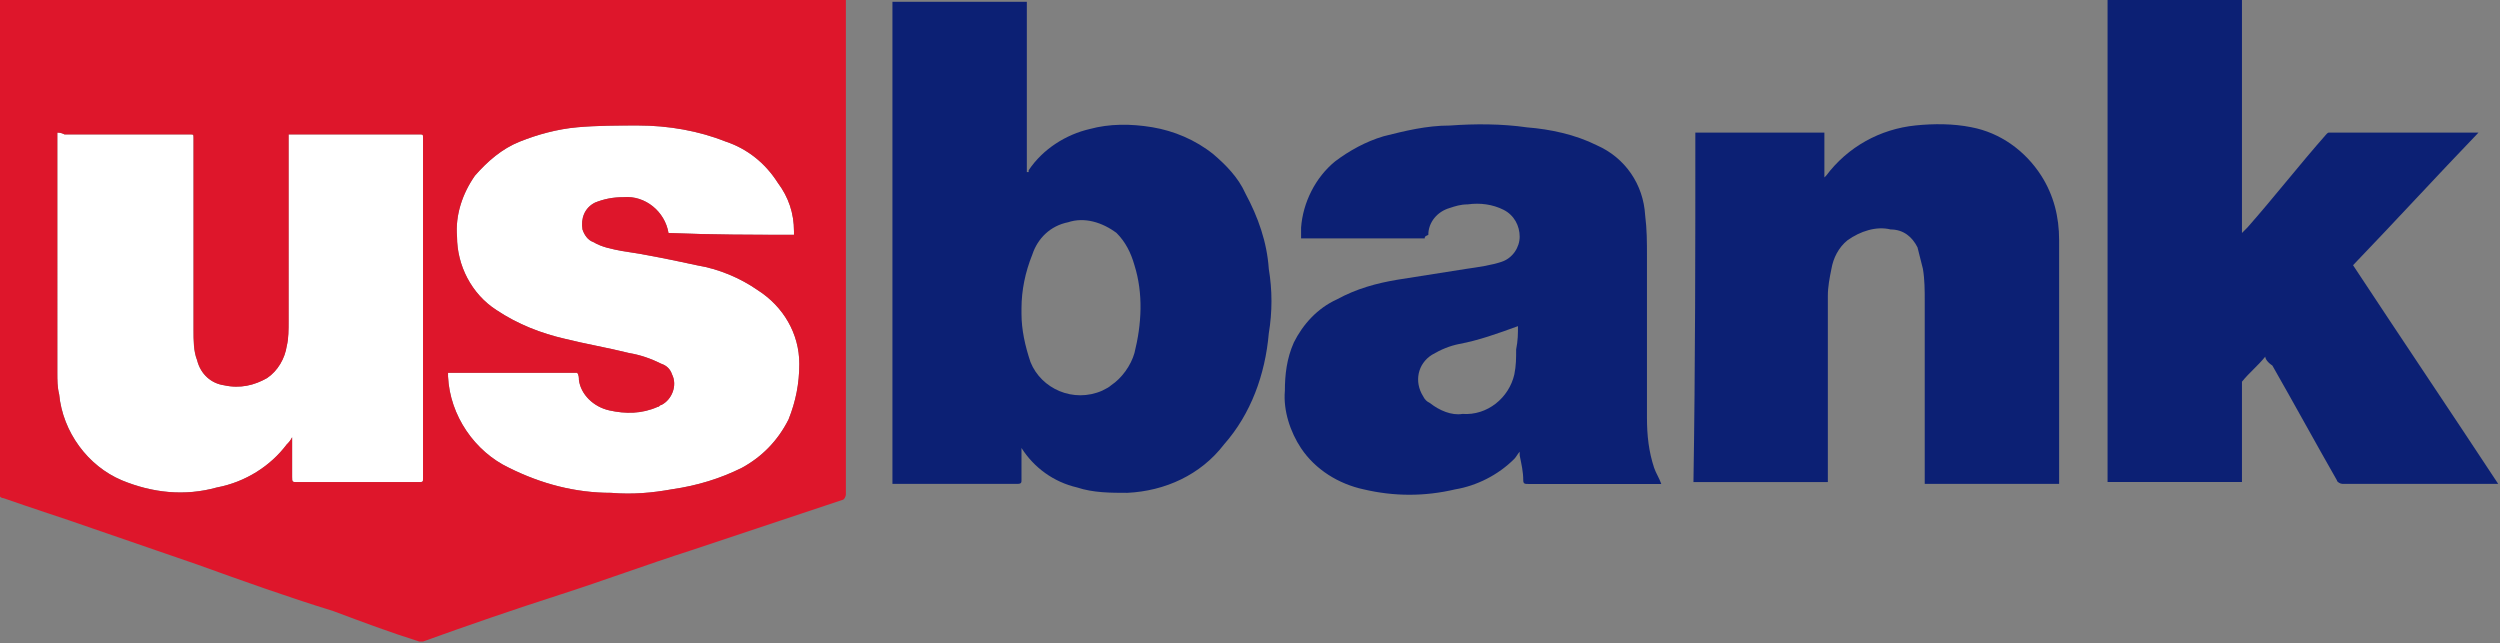
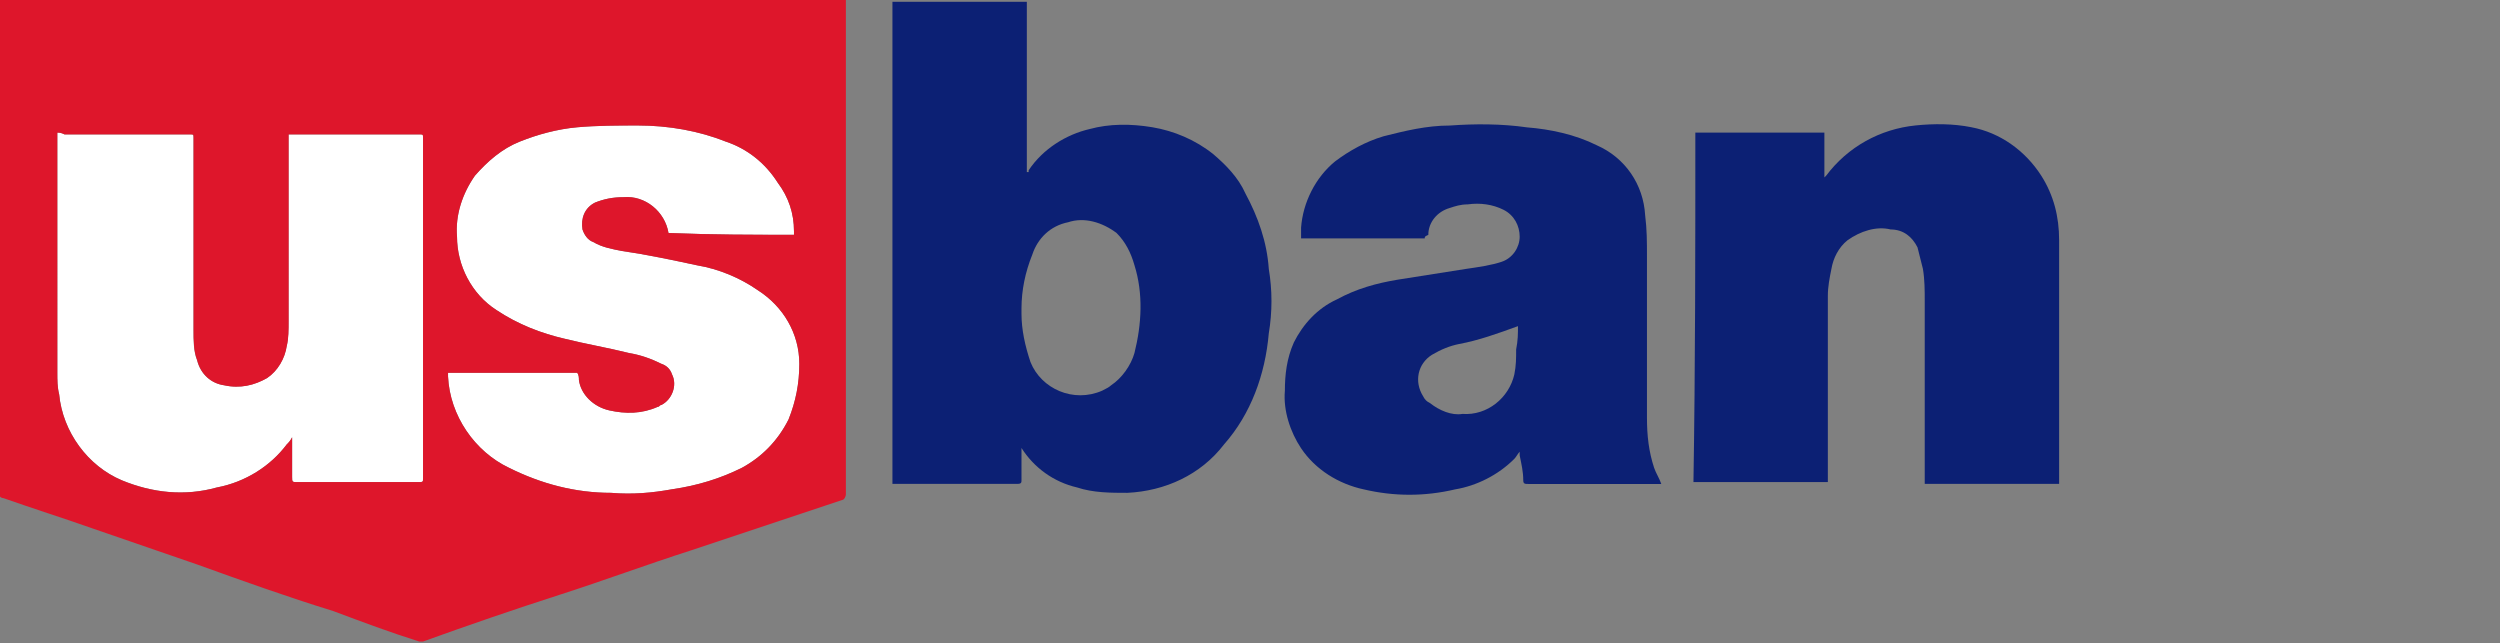
<svg xmlns="http://www.w3.org/2000/svg" version="1.1" id="Layer_1" x="0px" y="0px" viewBox="0 0 3979 1024" style="enable-background:new 0 0 3979 1024;" xml:space="preserve">
  <rect x="0" y="0" width="3979" height="1024" fill="#808080" stroke="none" />
  <style type="text/css">
	.st0{fill:#0C2074;}
	.st1{fill:#FFFFFF;}
	.st2{fill:#DE162B;}
</style>
  <title />
  <g id="icomoon-ignore">
</g>
  <g>
    <path class="st0" d="M1625.8,707.4v57c0,2.9,0,5.7-5.7,5.7h-199.7V2.9h213.9v271c0,0,0,0,2.9,0V271c22.8-34.2,59.9-57,97-65.6   c31.4-8.6,65.6-8.6,99.8-2.9s68.5,20,97,42.8c20,17.1,39.9,37.1,51.3,62.8c20,37.1,34.2,77,37.1,119.8c5.7,34.2,5.7,68.5,0,102.7   c-5.7,65.6-28.5,128.4-71.3,176.8c-37.1,48.5-94.1,74.2-154,77c-25.7,0-54.2,0-79.9-8.6c-37.1-8.6-68.5-31.4-88.4-62.8   L1625.8,707.4C1628.7,707.4,1628.7,707.4,1625.8,707.4L1625.8,707.4z M1625.8,490.6v8.6c0,25.7,5.7,51.3,14.3,77   c17.1,42.8,68.5,65.6,114.1,45.6c5.7-2.9,11.4-5.7,14.3-8.6c17.1-11.4,31.4-31.4,37.1-51.3c11.4-45.6,14.3-94.1,0-139.8   c-5.7-20-14.3-37.1-28.5-51.3c-22.8-17.1-51.3-25.7-77-17.1c-28.5,5.7-48.5,25.7-57,51.3C1631.6,433.6,1625.9,462.1,1625.8,490.6   L1625.8,490.6z" />
-     <path class="st0" d="M3605.4,567.6c-11.4,14.3-25.7,25.7-37.1,39.9v5.7v154h-213.9V0h213.9v370.8c2.9-2.9,5.7-5.7,8.6-8.6   c42.8-48.5,82.7-99.8,125.5-148.3c2.9-2.9,2.9-2.9,5.7-2.9h236.7c-68.5,71.3-131.2,139.8-199.7,211.1c77,116.9,154,231,231,348   H3728c-2.9,0-8.6-2.9-8.6-5.7c-34.2-59.9-68.5-122.7-102.7-182.6C3608.2,576.2,3605.4,570.5,3605.4,567.6L3605.4,567.6z" />
    <path class="st0" d="M2698.3,211.1h205.4v71.3l2.9-2.9c34.2-45.6,85.6-74.2,142.6-79.9c28.5-2.9,59.9-2.9,88.4,2.9   c45.6,8.6,85.6,37.1,111.2,77c20,31.4,28.5,65.6,28.5,102.7v387.9h-213.9V479.2c0-17.1,0-34.2-2.9-51.3   c-2.9-11.4-5.7-22.8-8.6-34.2c-8.6-17.1-22.8-28.5-42.8-28.5c-22.8-5.7-48.5,2.9-68.5,17.1c-14.3,11.4-22.8,28.5-25.7,45.6   c-2.9,14.3-5.7,28.5-5.7,42.8v296.6h-213.9C2698.3,581.9,2698.3,396.5,2698.3,211.1L2698.3,211.1z" />
    <path class="st0" d="M2267.6,379.4h-196.8c0-5.7,0-11.4,0-17.1c2.9-39.9,22.8-79.9,54.2-105.5c22.8-17.1,48.5-31.4,77-39.9   c34.2-8.6,68.5-17.1,105.5-17.1c39.9-2.9,82.7-2.9,122.7,2.9c37.1,2.9,77,11.4,111.2,28.5c45.6,20,74.2,62.8,77,111.2   c2.9,22.8,2.9,42.8,2.9,65.6v256.7c0,28.5,2.9,54.2,11.4,79.9c2.9,8.6,8.6,17.1,11.4,25.7h-211.1c-5.7,0-8.6,0-8.6-5.7   c0-14.3-2.9-25.7-5.7-39.9v-5.7c-2.9,2.9-5.7,8.6-8.6,11.4c-25.7,25.7-59.9,42.8-94.1,48.5c-48.5,11.4-97,11.4-145.5,0   c-39.9-8.6-77-31.4-99.8-65.6c-17.1-25.7-28.5-59.9-25.7-91.3c0-25.7,2.9-51.3,14.3-77c14.3-28.5,37.1-54.2,68.5-68.5   c31.4-17.1,62.8-25.7,97-31.4c37.1-5.7,71.3-11.4,108.4-17.1c20-2.9,39.9-5.7,57-11.4s28.5-22.8,28.5-39.9   c0-17.1-8.6-34.2-25.7-42.8s-37.1-11.4-57-8.6c-11.4,0-20,2.9-28.5,5.7c-20,5.7-34.2,22.8-34.2,42.8   C2267.6,376.5,2267.6,376.5,2267.6,379.4L2267.6,379.4L2267.6,379.4z M2416,519.1L2416,519.1c-31.4,11.4-62.8,22.8-94.1,28.5   c-14.3,2.9-28.5,8.6-42.8,17.1c-22.8,14.3-28.5,42.8-14.3,65.6c2.9,5.7,5.7,8.6,11.4,11.4c14.3,11.4,34.2,20,51.3,17.1   c39.9,2.9,74.2-25.7,82.7-62.8c2.9-14.3,2.9-25.7,2.9-39.9C2416,541.9,2416,530.5,2416,519.1L2416,519.1L2416,519.1z" />
    <g>
      <path class="st1" d="M810.1,744.5c51.3,25.7,105.5,39.9,162.6,39.9c34.2,2.9,65.6,0,97-5.7c39.9-5.7,77-17.1,111.2-34.2    c31.4-17.1,57-42.8,74.2-77c11.4-28.5,17.1-57,17.1-88.4c0-48.5-25.7-91.3-65.6-116.9c-28.5-20-62.8-34.2-97-39.9    c-39.9-8.6-79.9-17.1-119.8-22.8c-14.3-2.9-31.4-5.7-45.6-14.3c-8.6-2.9-14.3-11.4-17.1-20c-2.9-17.1,2.9-34.2,20-42.8    c14.3-5.7,28.5-8.6,45.6-8.6c34.2-2.9,65.6,22.8,71.3,57c71.3,2.9,134.1,2.9,199.7,2.9V368c0-28.5-8.6-54.2-25.7-77    c-20-31.4-48.5-54.2-82.7-65.6c-42.8-17.1-91.3-25.7-139.8-25.7c-31.4,0-65.6,0-97,2.9s-62.8,11.4-91.3,22.8    c-28.5,11.4-51.3,31.4-71.3,54.2c-20,28.5-31.4,62.8-28.5,97c0,45.6,22.8,91.3,62.8,116.9c34.2,22.8,71.3,37.1,108.4,45.6    c34.2,8.6,68.5,14.3,102.7,22.8c17.1,2.9,34.2,8.6,51.3,17.1c8.6,2.9,14.3,8.6,17.1,17.1c8.6,17.1,0,39.9-17.1,48.5    c-2.9,0-2.9,2.9-5.7,2.9c-25.7,11.4-51.3,11.4-77,5.7s-45.6-25.7-48.5-48.5c0-2.9,0-8.6-2.9-11.4H713.1v5.7    C715.9,661.8,755.9,718.8,810.1,744.5z" />
      <path class="st1" d="M91.3,593.3c0,11.4,0,22.8,2.9,34.2c5.7,59.9,45.6,114.1,99.8,136.9c48.5,20,99.8,25.7,151.2,11.4    c45.6-8.6,85.6-34.2,111.2-68.5c2.9-2.9,5.7-5.7,8.6-11.4v62.8c0,8.6,0,8.6,8.6,8.6h191.1c8.6,0,8.6,0,8.6-5.7v-542    c0-5.7,0-5.7-5.7-5.7H459.2v296.6c0,14.3,0,28.5-2.9,39.9c-2.9,20-14.3,39.9-31.4,51.3c-20,11.4-42.8,17.1-68.5,11.4    c-20-2.9-37.1-17.1-42.8-39.9c-5.7-14.3-5.7-31.4-5.7-48.5V219.6c0-5.7,0-5.7-5.7-5.7H102.7c-5.7-2.9-8.6-2.9-11.4-2.9l0,0V593.3z    " />
      <polygon class="st1" points="1263.6,373.7 1263.6,373.7 1263.6,373.7   " />
      <path class="st2" d="M-2.9,781.5c0,5.7,2.9,11.4,8.6,11.4c48.5,17.1,94.1,31.4,142.6,48.5l165.4,57    c71.3,25.7,142.6,51.3,216.8,74.2c45.6,17.1,91.3,34.2,136.9,48.5c0,0,2.9,0,5.7,0c71.3-25.7,145.5-51.3,216.8-74.2    s139.8-48.5,211.1-71.3l239.6-79.9c2.9,0,5.7-5.7,5.7-8.6V0C895.6,0,450.7,0-2.9,0V781.5z M713.1,593.3h205.4    c2.9,2.9,2.9,8.6,2.9,11.4c2.9,22.8,22.8,42.8,48.5,48.5s51.3,5.7,77-5.7c2.9,0,2.9-2.9,5.7-2.9c17.1-8.6,25.7-31.4,17.1-48.5    c-2.9-8.6-8.6-14.3-17.1-17.1c-17.1-8.6-34.2-14.3-51.3-17.1c-34.2-8.6-68.5-14.3-102.7-22.8c-37.1-8.6-74.2-22.8-108.4-45.6    c-39.9-25.7-62.8-71.3-62.8-116.9c-2.9-34.2,8.6-68.5,28.5-97c20-22.8,42.8-42.8,71.3-54.2c28.5-11.4,59.9-20,91.3-22.8    s65.6-2.9,97-2.9c48.5,0,97,8.6,139.8,25.7c34.2,11.4,62.8,34.2,82.7,65.6c17.1,22.8,25.7,48.5,25.7,77v5.7c0,0,0,0,0,0h0l0,0    c-65.6,0-128.4,0-199.7-2.9c-5.7-34.2-37.1-59.9-71.3-57c-17.1,0-31.4,2.9-45.6,8.6c-17.1,8.6-22.8,25.7-20,42.8    c2.9,8.6,8.6,17.1,17.1,20c14.3,8.6,31.4,11.4,45.6,14.3c39.9,5.7,79.9,14.3,119.8,22.8c34.2,5.7,68.5,20,97,39.9    c39.9,25.7,65.6,68.5,65.6,116.9c0,31.4-5.7,59.9-17.1,88.4c-17.1,34.2-42.8,59.9-74.2,77c-34.2,17.1-71.3,28.5-111.2,34.2    c-31.4,5.7-62.8,8.6-97,5.7c-57,0-111.2-14.3-162.6-39.9c-54.2-25.7-94.1-82.7-97-145.5V593.3z M102.7,213.9h199.7    c5.7,0,5.7,0,5.7,5.7v305.2c0,17.1,0,34.2,5.7,48.5c5.7,22.8,22.8,37.1,42.8,39.9c25.7,5.7,48.5,0,68.5-11.4    c17.1-11.4,28.5-31.4,31.4-51.3c2.9-11.4,2.9-25.7,2.9-39.9V213.9h208.2c5.7,0,5.7,0,5.7,5.7v542c0,5.7,0,5.7-8.6,5.7H473.5    c-8.6,0-8.6,0-8.6-8.6V696c-2.9,5.7-5.7,8.6-8.6,11.4c-25.7,34.2-65.6,59.9-111.2,68.5c-51.3,14.3-102.7,8.6-151.2-11.4    c-54.2-22.8-94.1-77-99.8-136.9c-2.9-11.4-2.9-22.8-2.9-34.2V211.1l0,0C94.1,211.1,97,211.1,102.7,213.9z" />
      <polygon class="st1" points="1346.3,0 1346.3,0 1346.3,0   " />
    </g>
  </g>
</svg>